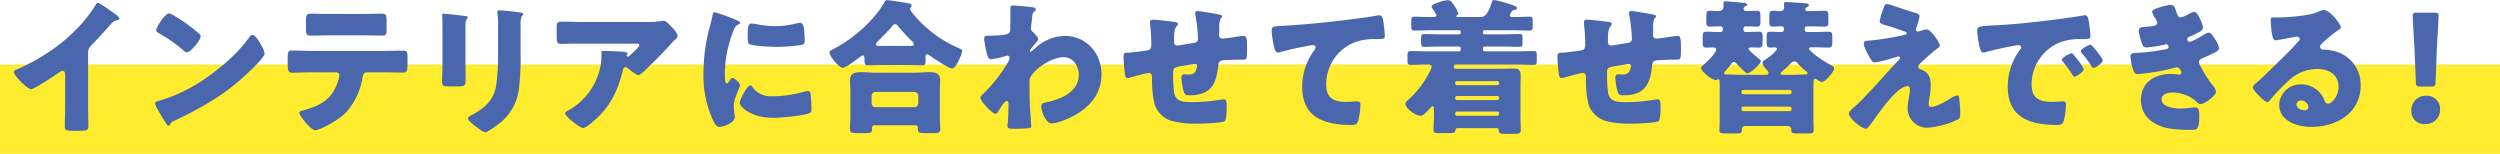
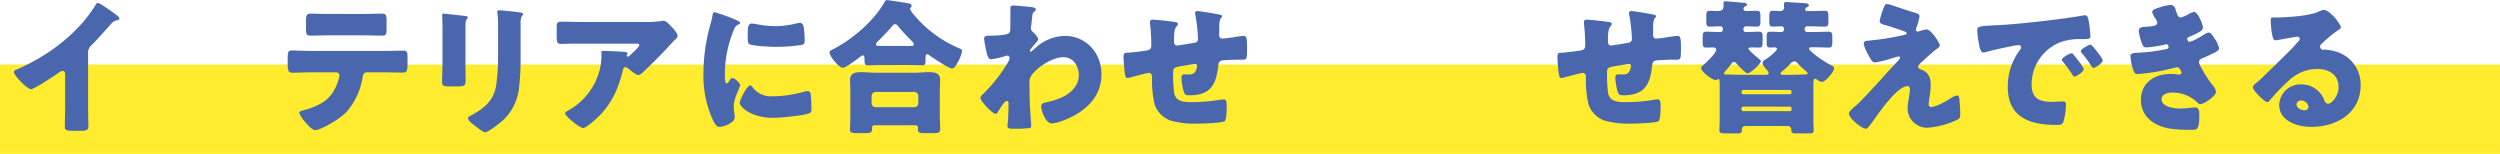
<svg xmlns="http://www.w3.org/2000/svg" width="632.443" height="38.929" viewBox="0 0 632.443 38.929">
  <defs>
    <clipPath id="a">
      <rect width="632.443" height="38.929" fill="none" />
    </clipPath>
  </defs>
  <g transform="translate(0 0)">
    <rect width="632.44" height="22.583" transform="translate(0 16.346)" fill="#ffec2e" />
    <g transform="translate(0 0)">
      <g clip-path="url(#a)">
        <path d="M19.724,26.329c0,1,.037,1.988.037,2.983,0,.663.037,1.362.037,2.058,0,1.145-.626,1.178-2.467,1.178h-1.51c-1.727,0-1.985-.217-1.985-1.068,0-1.653.074-3.31.074-4.967V18.306c0-.549-.184-.921-.663-.921a2.485,2.485,0,0,0-1.068.556c-.994.7-6.072,4.084-6.919,4.084s-4.3-3.388-4.3-4.345c0-.4.438-.549.77-.659a52.584,52.584,0,0,0,7.18-3.826,44.146,44.146,0,0,0,9.382-7.954,37.525,37.525,0,0,0,3.384-4.6c.074-.18.221-.442.482-.442C22.707.2,25.8,2.446,26.9,3.253c.442.331.733.7.733.921,0,.261-.254.331-.475.409a2.32,2.32,0,0,0-1.326.626c-.884.88-2.5,2.905-5.266,5.7a2.423,2.423,0,0,0-.843,1.874Z" transform="translate(2.564 0.535)" fill="#4a67ae" />
-         <path d="M37.518,8.944a3.569,3.569,0,0,0,.221.4,6.041,6.041,0,0,1,.626,1.731c0,.884-2.983,3.719-3.756,4.456-5.925,5.777-11.85,9.092-19.21,12.623a1.6,1.6,0,0,0-.994.957.321.321,0,0,1-.295.221c-.295,0-.516-.331-.663-.589-.622-.921-1.215-1.878-1.731-2.835A9.339,9.339,0,0,1,10.652,23.7c0-.331.405-.516.7-.589a38.929,38.929,0,0,0,9.419-4.05c4.526-2.684,10.2-7.284,13.286-11.518.074-.11.147-.184.221-.295.331-.479.626-.884,1.031-.884.736,0,1.878,1.988,2.209,2.578M15.362,1.436a41.722,41.722,0,0,1,6.477,4.64.781.781,0,0,1,.331.659c0,1.068-2.614,4.05-3.458,4.05a1.614,1.614,0,0,1-.921-.552,37.678,37.678,0,0,0-6.186-4.3c-.295-.188-.659-.409-.659-.773,0-.736,2.206-4.235,3.274-4.235a3.733,3.733,0,0,1,1.142.516" transform="translate(28.571 2.467)" fill="#4a67ae" />
        <path d="M43.83,10.362c1.694,0,3.461-.07,5.151-.07,1.035,0,1.108.328,1.108,2.022v1.4c0,1.767-.261,2.132-1.182,2.132-1.69,0-3.384-.07-5.078-.07H39.894c-.847,0-1.068.549-1.178,1.285a17.432,17.432,0,0,1-4.12,8.8c-2.209,2.209-6.735,4.562-7.876,4.562-1.068,0-4.01-3.642-4.01-4.378,0-.442.626-.552,1.175-.7,4.452-1.248,7.25-2.872,8.686-7.541a6.934,6.934,0,0,0,.295-1.182.811.811,0,0,0-.847-.843H25.725c-1.51,0-3.863.107-4.82.107-.921,0-1.141-.549-1.141-2.279V12.24c0-1.878.258-1.985,1.141-1.985,1.031,0,3.2.107,4.82.107Zm-5.3-9.346c1.731,0,3.425-.077,5.115-.077,1.031,0,1.141.372,1.141,2.062V4.695c0,1.4-.037,1.8-1.211,1.8-1.661,0-3.277-.074-4.9-.074h-8.13c-1.657,0-3.314.074-4.971.074-1.1,0-1.178-.331-1.178-2.206V3c0-1.583.11-2.062,1.142-2.062,1.547,0,3.056.077,4.526.077Z" transform="translate(53.01 2.518)" fill="#4a67ae" />
        <path d="M36.294,14.327c0,1.326.037,2.611.037,3.9,0,1.436-.074,1.731-1.985,1.731H32.063c-1.4,0-1.694-.258-1.694-1.1,0-1.211.11-2.835.11-4.415V6.672c0-1.215,0-2.467-.037-3.682,0-.331-.037-.773-.037-1.064s.074-.368.331-.368c.479,0,3.568.368,4.308.442.217.033.4.033.585.074.81.074,1.252.144,1.252.405,0,.512-.589.147-.589,2.058Zm13.948-2.872a67.377,67.377,0,0,1-.368,8.613A13.092,13.092,0,0,1,45.5,28.791c-.663.549-3.461,2.758-4.2,2.758-.552,0-1.874-1.068-2.39-1.469-.516-.368-1.988-1.436-1.988-2.1,0-.335.736-.663,1.031-.81,3.163-1.731,5.52-3.715,6.109-7.471a51.946,51.946,0,0,0,.479-7.545V4.613a23.09,23.09,0,0,0-.11-2.762,5.493,5.493,0,0,1-.074-.773c0-.258.11-.368.368-.368,1.031,0,4.3.368,5.446.549.258.041.7.077.7.409,0,.184-.147.331-.331.512a4.71,4.71,0,0,0-.295,2.062Z" transform="translate(81.458 1.903)" fill="#4a67ae" />
        <path d="M48.661,25.829c-.626.589-2.946,2.721-3.719,2.721-.806,0-4.562-2.942-4.562-3.749,0-.225.295-.409,1.068-.851a16.349,16.349,0,0,0,7.987-11.629,20.709,20.709,0,0,0,.147-2.684c0-.074-.037-.114-.037-.184,0-.295.037-.409.368-.409,1.064,0,4.673.147,5.52.261.626.07.736.217.736.4,0,.11-.11.225-.147.335a.267.267,0,0,0-.074.147.3.3,0,0,0,.331.291.344.344,0,0,0,.258-.107c.295-.261,2.611-2.283,2.611-2.762,0-.221-.184-.405-.589-.405H44.979c-1.362,0-2.684,0-4.01.037-.516,0-1.031.037-1.547.037-1.138,0-1.178-.405-1.178-2.467V2.936c0-.81.147-1.285,1.068-1.285,1.878,0,3.752.074,5.667.074H61.173A20.742,20.742,0,0,0,64.557,1.5a3.671,3.671,0,0,1,.626-.074c.663,0,1.1.479,1.583.957.626.626,2.062,2.025,2.062,2.905,0,.405-.405.736-.773,1.031a7.071,7.071,0,0,0-.516.552c-2.1,2.316-4.268,4.526-6.514,6.661l-.331.331c-.663.663-1.362,1.289-1.8,1.289-.585,0-2.206-1.366-2.832-1.878a.622.622,0,0,0-.368-.11c-.442,0-.552.221-.663.663-1.141,4.636-2.835,8.613-6.367,12" transform="translate(102.58 3.835)" fill="#4a67ae" />
        <path d="M50.1,3.856c.18-.7.365-1.4.479-1.988.107-.7.147-1.027.622-1.027a46.621,46.621,0,0,1,5.446,1.988c.736.331.957.549.957.733,0,.147-.11.225-.258.295a2.224,2.224,0,0,0-1.359,1.51,29.63,29.63,0,0,0-2.246,10.45c0,2.025,0,3.019.479,3.019.258,0,.442-.295.626-.589.221-.368.442-.773.847-.773.438,0,1.911,1.252,1.911,1.8,0,.516-1.617,3.351-1.617,5.336,0,.258.074,1.178.144,1.727a9.713,9.713,0,0,1,.114,1.072c0,1.362-2.725,2.43-3.866,2.43-.7,0-1.031-.479-1.694-1.808A26.545,26.545,0,0,1,48.33,16.221,45.222,45.222,0,0,1,50.1,3.856m10.524,15.79a5.752,5.752,0,0,0,5.151,2.463,29.839,29.839,0,0,0,8.06-1.175,3.522,3.522,0,0,1,.884-.147c.479,0,.7.479.736.806a37.285,37.285,0,0,1,.184,3.826c0,.482-.041.74-.516.961-1.289.626-7.434,1.178-9.091,1.178-5.925,0-8.539-2.946-8.539-3.793,0-.7,1.841-4.415,2.688-4.415.184,0,.331.184.442.295M60.548,3.708a7.955,7.955,0,0,1,1.141.147,26.81,26.81,0,0,0,4.857.516,22.387,22.387,0,0,0,5.446-.736,3.238,3.238,0,0,1,.736-.11c.7,0,.921.773.994,1.326a27.753,27.753,0,0,1,.221,3.019c0,.88-.11,1.138-1.068,1.285a43.107,43.107,0,0,1-6.183.446c-1.1,0-6.183-.184-6.882-.773-.295-.261-.295-1.362-.295-1.767,0-2.725.147-3.351,1.031-3.351" transform="translate(129.634 2.252)" fill="#4a67ae" />
        <path d="M70.167,16.426c-1.178,0-2.5.07-3.531.07-.626,0-.81-.217-.81-1.543v-.295c0-.258-.074-.663-.442-.663-.221,0-.442.221-.626.331-.7.552-3.679,2.795-4.415,2.795-.957,0-3.351-2.868-3.351-3.863,0-.442.479-.626.994-.884C62.843,9.871,68.216,5.272,70.9.489c.184-.331.295-.479.663-.479.442,0,4.967.7,5.593.847.295.074.589.221.589.589a.511.511,0,0,1-.184.368.84.84,0,0,0-.221.442,6.109,6.109,0,0,0,1.031,1.506,30.348,30.348,0,0,0,11.334,8.392c.736.331.81.405.81.736a8.518,8.518,0,0,1-1.178,2.979c-.331.626-.806,1.44-1.359,1.44-.847,0-4.971-2.8-5.855-3.425a.847.847,0,0,0-.368-.184c-.438,0-.479.368-.479.921v.736c0,.847-.18,1.138-.806,1.138-.994,0-2.025-.07-3.535-.07ZM68.4,31.659a.591.591,0,0,0-.659.556v.291c0,1.142-.295,1.142-2.578,1.142H63.985c-1.326,0-1.837-.074-1.837-1.031,0-.516.107-1.988.107-3.277V23.23c0-.991-.074-2.025-.074-3.016,0-1.841,1.436-1.988,2.909-1.988,1.178,0,2.357.147,3.572.147h9.824c1.178,0,2.39-.147,3.568-.147,1.436,0,2.909.147,2.909,1.952,0,.884-.074,1.915-.074,3.053v6.109c0,1.362.11,2.835.11,3.24,0,.994-.516,1.068-1.8,1.068H81.022c-1.211,0-1.69-.074-1.69-1.031,0-.147.037-.258.037-.368a.591.591,0,0,0-.626-.589ZM78.412,27.1a1.007,1.007,0,0,0,1.031-1.031v-1.8a1.007,1.007,0,0,0-1.031-1.031H68.661a1.03,1.03,0,0,0-1.035,1.031v1.8A1.008,1.008,0,0,0,68.661,27.1ZM77.418,11.6c.479,0,.884-.037.884-.4a1.167,1.167,0,0,0-.516-.851,47.7,47.7,0,0,1-3.425-3.715c-.18-.221-.438-.552-.773-.552a.874.874,0,0,0-.7.442c-1.031,1.252-2.43,2.651-3.572,3.789a1.333,1.333,0,0,0-.552.847c0,.405.11.442,1.4.442Z" transform="translate(152.868 0.026)" fill="#4a67ae" />
        <path d="M80.754.859c.368.077.589.184.589.479a.482.482,0,0,1-.221.442c-.589.479-.589.589-.736,2.062-.037.368-.11,1.068-.221,1.841,0,.147-.037.295-.037.442,0,.512.221.7.589,1.027.331.331,1.252,1.252,1.252,1.767,0,.295-.552.884-1.1,1.51-.7.806-.994,1.248-.994,1.432a.208.208,0,0,0,.184.225,6.25,6.25,0,0,0,1.031-.81,3.375,3.375,0,0,1,.258-.221A11.229,11.229,0,0,1,88.7,8.072c5.446,0,9.276,4.378,9.276,9.681,0,4.967-2.946,8.351-7.177,10.6-1.326.7-3.977,1.841-5.413,1.841-1.58,0-2.648-3.314-2.648-4.235,0-.843.626-.954,1.289-1.1A17.6,17.6,0,0,0,88.778,23.2c1.948-1.175,3.461-2.832,3.461-5.225,0-2.279-1.4-4.526-3.9-4.526-3.019,0-7.214,2.983-8.318,5a2.419,2.419,0,0,0-.258,1.215V20c0,1.952.037,3.9.11,5.814.041.663.331,4.971.331,5.118,0,.295-.11.4-.663.479-1.1.107-2.132.147-3.274.147-1.547,0-2.062,0-2.062-.736a2.978,2.978,0,0,1,.037-.589c.147-1.1.221-3.826.221-5.008,0-.295-.037-.7-.479-.7-.516,0-1.837,2.173-2.132,2.648-.147.258-.331.593-.666.593-.843,0-3.826-3.2-3.826-4.014,0-.409.405-.773.773-1.1l.221-.221a38.108,38.108,0,0,0,6.072-7.876,2.023,2.023,0,0,0,.295-.773c0-.368-.11-.733-.516-.733a2.067,2.067,0,0,0-.626.147,20.488,20.488,0,0,1-3.531.773c-.626,0-.847-.666-.994-1.182a33.516,33.516,0,0,1-.773-3.936c0-.773.552-.847,1.1-.847H69.9c.921,0,4.01-.074,4.636-.622A1.444,1.444,0,0,0,74.9,6.194c.037-1.432.037-2.868.037-4.3V1.006c0-.479.258-.626.7-.626.663,0,4.452.331,5.115.479" transform="translate(180.672 1.018)" fill="#4a67ae" />
        <path d="M90.364,3.559c.221.037.589.184.589.442,0,.221-.258.516-.405.7-.479.552-.589,1.727-.589,3.6,0,.368,0,1.178.773,1.178.368,0,3.568-.552,4.268-.663.663-.11,1.031-.368,1.031-1.064a44.029,44.029,0,0,0-.626-5.781,4.173,4.173,0,0,1-.11-.659A.533.533,0,0,1,95.884.76c.442,0,4.231.589,5.671.921.365.074.585.221.585.442,0,.147-.184.295-.405.516a5.412,5.412,0,0,0-.328,2.427V6.21c0,.147-.041.331-.041.512,0,.556.221.994.847.994.405,0,1.841-.184,2.541-.295.589-.107,2.279-.368,2.762-.368.7,0,.917.225.917,2.983,0,3.016-.037,3.016-1.285,3.016h-.81c-.7,0-3.793.11-4.308.225-.622.147-.81.585-.88,1.285-.516,4.824-1.952,7.508-7.287,7.508-.589,0-1.031-.033-1.326-.589a14.024,14.024,0,0,1-.7-3.936c0-.405.184-.773.663-.773.368,0,.736.037,1.1.037.921,0,1.587-.184,1.952-1.142a4.977,4.977,0,0,0,.258-.991.52.52,0,0,0-.552-.519c-.217,0-.917.11-2.942.442-2.541.405-2.578.589-2.578,1.878v.442a33.192,33.192,0,0,0,.295,4.746c.552,2.062,2.393,2.136,4.71,2.136a43.241,43.241,0,0,0,6.551-.552c.261-.037,1.031-.147,1.289-.147.552,0,.7.479.7,1.841,0,1.58-.11,3.274-.479,3.642-.549.519-6.109.663-7.14.663a22.831,22.831,0,0,1-6.551-.77,6.609,6.609,0,0,1-4.047-4.05,26.048,26.048,0,0,1-.663-6.845c0-.552-.11-1.178-.847-1.178-.442,0-4.047.994-4.857,1.211a1.967,1.967,0,0,1-.479.077c-.516,0-.663-.225-.884-2.909-.074-.88-.147-1.837-.147-2.541,0-.921.405-.954,1.215-.954.7,0,3.642-.409,4.452-.516.957-.147,1.362-.405,1.362-1.4a47.714,47.714,0,0,0-.295-5.151c0-.184-.037-.442-.037-.626,0-.479.295-.663.736-.663.736,0,5.041.479,5.741.626" transform="translate(207.041 2.037)" fill="#4a67ae" />
-         <path d="M87.953,8.925a24.881,24.881,0,0,1-.589-3.936c0-1.142.516-1.142,2.467-1.252,5.409-.295,10.782-.81,16.195-1.473,2.648-.331,5.593-.7,8.241-1.178a1.019,1.019,0,0,1,.331-.037c.663,0,.847.626.957,1.215A30.747,30.747,0,0,1,116,6.351c0,.7-.442.7-1.952.733a15.3,15.3,0,0,0-5.3.663A11.405,11.405,0,0,0,101.165,18.5c0,3.494,1.8,4.452,5.045,4.452.954,0,2.132-.11,2.684-.11.663,0,.921.11.921.81a16.179,16.179,0,0,1-.626,4.3c-.331.773-.773.847-1.547.847-6.845,0-12.549-1.767-12.549-9.714a15.412,15.412,0,0,1,3.019-9.128,1.629,1.629,0,0,0,.365-.81c0-.331-.254-.552-.659-.552a17.132,17.132,0,0,0-1.988.331c-1.952.368-4.452.921-6.367,1.469a2.592,2.592,0,0,1-.552.077c-.626,0-.847-1.031-.957-1.547" transform="translate(234.333 2.813)" fill="#4a67ae" />
-         <path d="M122.978,3.866c0,.442.442.442.773.442h.405c1.289,0,2.574-.077,3.863-.077.663,0,.736.295.736,1.035V6.588c0,.81-.074,1.142-.773,1.142-1.432,0-2.869-.074-4.341-.074h-7.066a.409.409,0,0,0-.405.405v.221a.409.409,0,0,0,.405.405h5.078c1.252,0,2.541-.074,3.83-.074.626,0,.7.295.7.991v1.366c0,.622-.11.884-.7.884-1.289,0-2.541-.077-3.83-.077h-5a.49.49,0,0,0-.479.479v.258a.485.485,0,0,0,.479.479h8.06c1.436,0,2.868-.074,4.341-.074.663,0,.736.295.736,1.031v1.4c0,.773-.074,1.068-.736,1.068-1.473,0-2.905-.077-4.341-.077H109.435c-.405,0-.663.151-.663.593,0,.405.405.479.7.479h10.638c1.285,0,2.574-.074,3.863-.074,1.178,0,1.731.4,1.731,1.617s-.041,2.43-.041,3.645v6.845c0,1.252.074,2.688.074,3.494,0,.847-.438.921-2.022.921h-1.694c-1.4,0-1.837-.074-1.837-.884V32.9a.485.485,0,0,0-.552-.479H109.84c-.405,0-.589.107-.626.549-.037.589-.516.7-1.62.7h-2.132c-1.4,0-1.8-.074-1.8-.884,0-.957.11-2.32.11-3.494V27.823c0-.368,0-.957-.331-.957a.681.681,0,0,0-.442.295c-.516.552-1.841,2.136-2.578,2.136-1.175,0-3.863-1.8-3.863-3.056,0-.368.258-.585.516-.81a25.136,25.136,0,0,0,4.231-4.857c.405-.626,1.878-3.053,1.878-3.679,0-.442-.405-.556-.773-.556h-.626c-1.326,0-2.611.077-3.936.077-.663,0-.773-.295-.773-1.068V14.133c0-.88.074-1.215.773-1.215,1.432,0,2.905.074,4.341.074H110.1a.454.454,0,0,0,.442-.479v-.258a.459.459,0,0,0-.442-.479h-5.041c-1.252,0-2.541.077-3.83.077-.585,0-.7-.295-.7-1.035V9.751c0-.806.074-1.138.7-1.138,1.289,0,2.578.074,3.83.074h5.078a.409.409,0,0,0,.405-.405V8.06a.409.409,0,0,0-.405-.405h-6.993c-1.436,0-2.872.074-4.341.074-.7,0-.773-.331-.773-1.142V5.446c0-.884.074-1.215.773-1.215,1.362,0,2.684.077,4.047.077h.552c.405,0,.994,0,.994-.479a6.418,6.418,0,0,0-.994-1.62,1.094,1.094,0,0,1-.221-.479c0-.589.847-.81,1.988-1.211A9.5,9.5,0,0,1,107.3.037c.806,0,1.322.957,1.727,1.547a6.26,6.26,0,0,1,.884,1.8c0,.295-.184.4-.405.549a.3.3,0,0,0-.074.184c0,.188.221.188.405.188h5.446c1.142,0,1.915-.11,3.093-3.609.11-.328.184-.7.626-.7a26.61,26.61,0,0,1,2.942.736c.11.037.258.074.479.147.847.258,2.393.7,2.393,1.178,0,.368-.626.475-.884.516s-.295.107-.479.368c-.295.479-.479.659-.479.921m-3.163,17.7a.458.458,0,0,0,.442-.475v-.077a.438.438,0,0,0-.442-.479h-10.2a.464.464,0,0,0-.479.479v.077c0,.291.184.438.479.475Zm-10.2,2.725a.454.454,0,0,0-.479.442v.107a.487.487,0,0,0,.479.479h10.2a.459.459,0,0,0,.442-.479v-.107a.425.425,0,0,0-.442-.442Zm0,3.936a.487.487,0,0,0-.479.479v.11a.49.49,0,0,0,.479.479h10.2a.461.461,0,0,0,.442-.479v-.11a.459.459,0,0,0-.442-.479Z" transform="translate(258.983 -0.001)" fill="#4a67ae" />
        <path d="M120.174,3.559c.221.037.589.184.589.442,0,.221-.258.516-.405.7-.479.552-.589,1.727-.589,3.6,0,.368,0,1.178.773,1.178.368,0,3.568-.552,4.268-.663.663-.11,1.031-.368,1.031-1.064a44.027,44.027,0,0,0-.626-5.781,4.173,4.173,0,0,1-.11-.659.533.533,0,0,1,.589-.556c.442,0,4.231.589,5.671.921.365.074.585.221.585.442,0,.147-.184.295-.405.516a5.411,5.411,0,0,0-.328,2.427V6.21c0,.147-.04.331-.04.512,0,.556.221.994.847.994.405,0,1.841-.184,2.541-.295.589-.107,2.283-.368,2.762-.368.7,0,.917.225.917,2.983,0,3.016-.037,3.016-1.285,3.016h-.81c-.7,0-3.793.11-4.308.225-.622.147-.81.585-.884,1.285-.512,4.824-1.948,7.508-7.284,7.508-.589,0-1.031-.033-1.326-.589a14.024,14.024,0,0,1-.7-3.936c0-.405.184-.773.663-.773.368,0,.736.037,1.1.037.921,0,1.587-.184,1.952-1.142a4.977,4.977,0,0,0,.258-.991.519.519,0,0,0-.549-.519c-.221,0-.921.11-2.946.442-2.541.405-2.578.589-2.578,1.878v.442a33.191,33.191,0,0,0,.295,4.746c.552,2.062,2.393,2.136,4.71,2.136a43.24,43.24,0,0,0,6.551-.552c.261-.037,1.035-.147,1.289-.147.552,0,.7.479.7,1.841,0,1.58-.11,3.274-.479,3.642-.549.519-6.109.663-7.14.663a22.832,22.832,0,0,1-6.551-.77,6.609,6.609,0,0,1-4.047-4.05,26.048,26.048,0,0,1-.663-6.845c0-.552-.11-1.178-.847-1.178-.442,0-4.047.994-4.857,1.211a1.967,1.967,0,0,1-.479.077c-.516,0-.663-.225-.884-2.909-.074-.88-.147-1.837-.147-2.541,0-.921.405-.954,1.215-.954.7,0,3.642-.409,4.452-.516.957-.147,1.362-.405,1.362-1.4a47.716,47.716,0,0,0-.295-5.151c0-.184-.037-.442-.037-.626,0-.479.295-.663.736-.663.736,0,5.041.479,5.741.626" transform="translate(286.999 2.037)" fill="#4a67ae" />
        <path d="M143.221,2.152c0,.335.254.405.552.405h.954c1.141,0,2.32-.07,3.461-.07.806,0,.88.438.88,1.322V5.278c0,.814-.074,1.215-.88,1.215-1.141,0-2.32-.07-3.461-.07h-1.068c-.438,0-.585.4-.585.773a.622.622,0,0,0,.585.663h2.025c1.141,0,2.32-.077,3.458-.077.847,0,.921.442.921,1.326v1.326c0,.921-.074,1.362-.921,1.362-1.138,0-2.316-.077-3.458-.077h-.773c-.442,0-.736.041-.736.372,0,.368,1.878,1.837,2.246,2.1a30.107,30.107,0,0,0,3.461,2.136c.365.221.626.331.626.81,0,.773-2.209,3.347-3.056,3.347a2.46,2.46,0,0,1-1.252-.589,1.339,1.339,0,0,0-.516-.217c-.405,0-.405.7-.405,2.795v7.545c0,1.027.074,2.025.074,2.721s-.442.773-1.178.773h-3.163c-.921,0-1.326-.11-1.326-.773v-.254a.871.871,0,0,0-.921-.847H128.057a.865.865,0,0,0-.884.847v.254c0,.7-.368.773-1.326.773h-2.574c-1.326,0-1.767-.07-1.767-.773,0-.733.074-1.8.074-2.721V22.467c0-2.537-.037-2.684-.331-2.684-.221,0-.295.217-.663.217-1.068,0-3.719-2.206-3.719-3.016a.79.79,0,0,1,.368-.589c.773-.7,3.461-3.093,3.461-4.12,0-.442-.479-.516-.81-.516-.552,0-1.141.037-1.694.037-.847,0-.921-.442-.921-1.289V9.182c0-1.027.074-1.4.921-1.4,1.1,0,2.246.077,3.351.077.405,0,.843-.037.843-.773a.625.625,0,0,0-.7-.663c-.88,0-1.727.07-2.611.07-.81,0-.884-.442-.884-1.285V3.879c0-1.027.074-1.392.921-1.392.663,0,1.289.07,1.878.07.884,0,1.543-.184,1.543-1.138V.646c0-.331.041-.556.405-.556.773,0,3.682.295,4.566.372.442.037.994.07.994.479,0,.217-.221.328-.552.479a.566.566,0,0,0-.331.549.581.581,0,0,0,.585.589c.921,0,1.841-.07,2.725-.07s.957.438.957,1.359V5.131c0,.851-.074,1.362-.843,1.362-.921,0-1.841-.07-2.762-.07-.552,0-.7.295-.7.773,0,.438.221.663.622.663,1.108,0,2.213-.077,3.277-.077.884,0,.957.405.957,1.326v.663c0,1.694,0,2.025-.994,2.025-.552,0-1.142-.037-1.62-.037-.549,0-.954.037-.954.331,0,.4,2.353,2.32,2.758,2.651.295.254.368.331.368.512,0,.589-2.541,3.053-3.421,3.053-.442,0-2.43-2.1-2.8-2.537a.957.957,0,0,0-.589-.331c-.331,0-.552.295-.7.516-.512.7-.921,1.142-1.473,1.8-.107.11-.331.331-.331.516,0,.328.258.328.405.328h.147c1.178,0,2.357.077,3.535.077h6.551c.331,0,.626-.077.626-.479,0-.295-.295-.589-.479-.773-.368-.442-1.031-1.142-1.031-1.731,0-.442.331-.663.663-.847,1.252-.733,2.983-2.316,2.983-2.721,0-.295-.331-.368-.593-.368-.365,0-.733.037-1.1.037-.847,0-.921-.368-.921-1.252V9.182c0-.994.074-1.4.921-1.4.921,0,1.874.077,2.832.077.405,0,.626-.331.626-.74a.621.621,0,0,0-.7-.7c-.7,0-1.4.07-2.132.07-.81,0-.884-.475-.884-1.285V4.619c0-1.767,0-2.132.957-2.132.626,0,1.248.07,1.874.07a.879.879,0,0,0,.921-.884c0-.107-.037-.405-.037-.81,0-.442.147-.585.442-.585.479,0,4.934.291,5.262.331.258.07.589.147.589.479,0,.217-.144.331-.365.438-.3.147-.552.258-.552.626m-3.9,21.457a.457.457,0,0,0,.442-.479v-.147a.457.457,0,0,0-.442-.479H127.542a.457.457,0,0,0-.442.479v.147a.481.481,0,0,0,.442.479Zm-11.776,3.126a.436.436,0,0,0-.442.479V27.4a.457.457,0,0,0,.442.479h11.776a.457.457,0,0,0,.442-.479v-.184a.436.436,0,0,0-.442-.479Zm12.549-8.057c.994,0,2.762-.077,2.983-.077.622,0,.733-.07.733-.295s-.184-.365-.365-.512a21.7,21.7,0,0,1-2.1-1.952,1.093,1.093,0,0,0-.921-.552,1.35,1.35,0,0,0-.921.552,17.82,17.82,0,0,1-2.1,1.952c-.151.147-.405.331-.405.552,0,.291.328.331.586.331Z" transform="translate(313.468 0.24)" fill="#4a67ae" />
        <path d="M146.678,6.684c1.068,0,3.31,3.347,3.31,4.01,0,.442-.368.663-.7.884-.954.7-2.942,2.5-3.863,3.347-.552.516-.884.887-.884,1.142,0,.442.258.589.847.81,1.767.663,2.32,2.022,2.32,3.83a18.916,18.916,0,0,1-.258,2.868,19.616,19.616,0,0,0-.258,1.988c0,.442.147.733.626.733,1.215,0,3.347-1.211,4.378-1.837a3.386,3.386,0,0,0,.295-.184,5.044,5.044,0,0,1,1.952-.884c.365,0,.442.368.479.663.11.7.258,2.979.258,3.682,0,1.285-.147,1.506-.736,1.8a21.521,21.521,0,0,1-7.471,2.025,4.954,4.954,0,0,1-5.118-4.71c0-1.661.593-3.756.593-5.078,0-.372-.147-.74-.593-.74-2.905,0-8.2,8.208-9.2,9.46-.626.81-.994,1.326-1.326,1.326-.991,0-4.3-2.578-4.3-3.83,0-.4.442-.957,1.874-2.132.921-.773,4.529-4.64,6.186-6.481,1.432-1.617,2.905-3.2,4.378-4.783.184-.18.479-.475.479-.736a.34.34,0,0,0-.368-.331c-.147,0-2.209.626-2.578.74a25.2,25.2,0,0,1-3.384.773c-.368,0-.663-.147-1.031-.74-.589-.954-1.8-3.089-1.8-4.01,0-.552.368-.7.921-.736a67.177,67.177,0,0,0,9.312-1.473c.331-.074.589-.144.589-.4s-.184-.368-.519-.479c-1.4-.479-2.721-.994-4.154-1.4-1.473-.409-2.139-.556-2.139-1.215a15.031,15.031,0,0,1,.773-2.688c.552-1.51.626-1.617,1.068-1.617a3.871,3.871,0,0,1,1.252.295c1.657.549,3.351,1.138,5.041,1.653,1.362.405,1.952.552,1.952,1.142a14.386,14.386,0,0,1-.81,2.909,1.313,1.313,0,0,0-.11.479.484.484,0,0,0,.479.475.881.881,0,0,0,.331-.07,9.4,9.4,0,0,1,1.915-.479" transform="translate(340.717 0.753)" fill="#4a67ae" />
        <path d="M135.837,4.989c0-1.142.4-1.182,4.452-1.4.736-.037,1.583-.074,2.611-.147,4.64-.295,15.311-1.51,19.8-2.357a1.393,1.393,0,0,1,.372-.037c.659,0,.77.516.921,1.215a26.14,26.14,0,0,1,.475,4.087c0,.7-.4.7-1.988.733a15.09,15.09,0,0,0-5.262.663A11.439,11.439,0,0,0,149.6,18.5c0,3.494,1.841,4.452,5.081,4.452.921,0,2.132-.11,2.648-.11.7,0,.957.11.957.81a16.654,16.654,0,0,1-.626,4.3c-.295.736-.806.847-1.58.847-6.812,0-12.516-1.767-12.516-9.714A15.429,15.429,0,0,1,146.729,9.7a1.037,1.037,0,0,0,.221-.552c0-.331-.258-.552-.663-.552a13.176,13.176,0,0,0-1.988.331c-1.948.368-4.489.921-6.4,1.469a2.268,2.268,0,0,1-.516.077c-.773,0-1.027-1.657-1.215-2.8a20.469,20.469,0,0,1-.328-2.684M160.273,11.1c.479.549,2.5,3.053,2.5,3.6,0,.736-1.985,1.878-2.353,1.878-.184,0-.258-.11-.736-.847-.7-1.064-1.436-2.025-2.246-3.053a.636.636,0,0,1-.184-.409c0-.512,2.062-1.617,2.467-1.617.184,0,.405.258.552.442m7.324,1.359c0,.736-1.952,1.918-2.357,1.918-.258,0-.442-.331-.552-.519a28.182,28.182,0,0,0-2.357-3.2,1.179,1.179,0,0,1-.291-.556c0-.479,2.025-1.617,2.463-1.617.405,0,3.093,3.494,3.093,3.973" transform="translate(364.351 2.813)" fill="#4a67ae" />
        <path d="M157.962,2.071c.4,1.252.659,1.436,1.141,1.436a8.583,8.583,0,0,0,2.055-.884,3.212,3.212,0,0,1,1.366-.516c.81,0,2.169,3.056,2.169,3.94,0,.585-.479.88-.921,1.142a18,18,0,0,1-2.279,1.1c-.295.114-.77.3-.77.626,0,.221.144.736.545.736.74,0,3.056-1.4,3.756-1.837a2.632,2.632,0,0,1,1.141-.479c.549,0,.994.733,1.359,1.322a6.818,6.818,0,0,1,1.252,2.614c0,.589-.7.957-1.988,1.547-.773.368-1.58.733-2.353,1.064-.442.188-.736.442-.736.921a2.741,2.741,0,0,0,.442,1.145,29.625,29.625,0,0,0,2.835,4.485,3.531,3.531,0,0,1,1.031,1.878c0,.994-2.983,3.13-3.94,3.13-.331,0-.552-.184-1.027-.663A9.119,9.119,0,0,0,157,22.5c-1.068,0-2.762.331-2.762,1.694,0,2.025,3.351,2.353,4.824,2.353a23.648,23.648,0,0,0,2.43-.18c.4-.037,1.031-.114,1.211-.114.884,0,1.068.593,1.068,2.136,0,3.5-.626,3.531-1.731,3.531a35.311,35.311,0,0,1-5.888-.328c-3.826-.7-7.136-2.983-7.136-7.214,0-4.452,3.494-6.588,7.578-6.588a12.56,12.56,0,0,1,1.992.18h.144a.55.55,0,0,0,.549-.512,2.56,2.56,0,0,0-.4-.847.9.9,0,0,0-.777-.512,2.04,2.04,0,0,0-.368.07,50.581,50.581,0,0,1-9.57,1.657c-.663,0-.88-.405-1.1-1.068a12.551,12.551,0,0,1-.7-3.458c0-.519.151-.773,1.653-.851a46,46,0,0,0,7.508-.954.55.55,0,0,0,.479-.552c0-.295-.258-.663-.552-.663a4.1,4.1,0,0,0-.479.11,29.381,29.381,0,0,1-4.632.7c-.63,0-.81-.368-1.035-.921a13.583,13.583,0,0,1-.847-3.274c0-.556.331-.957,1.326-.994.556-.041,1.547-.11,2.283-.225.663-.11,1.064-.328,1.064-.88a2.925,2.925,0,0,0-.512-1.1,4.591,4.591,0,0,1-.773-1.583c0-.585,1.138-.917,1.62-1.064a12.6,12.6,0,0,1,3.016-.7c.957,0,1.1.556,1.477,1.731" transform="translate(392.595 0.911)" fill="#4a67ae" />
        <path d="M177.042,5.1c0,.221-.225.405-.405.516a31.166,31.166,0,0,0-4.529,3.715.963.963,0,0,0-.331.663.819.819,0,0,0,.847.773c.11,0,.258-.037.405-.037a12.132,12.132,0,0,1,2.574.442,8.675,8.675,0,0,1,6.44,8.576c0,7.026-6.072,10.528-12.472,10.528-3.461,0-8.134-1.4-8.134-5.634a5.384,5.384,0,0,1,5.52-5.115,6.158,6.158,0,0,1,5.962,4.194,1.028,1.028,0,0,0,.884.7c.884,0,2.648-1.837,2.648-4.268,0-3.13-2.537-4.529-5.372-4.529a10.514,10.514,0,0,0-7.1,2.835,48.845,48.845,0,0,0-4.525,4.636c-.516.663-.81.921-.957.921-.847,0-3.715-3.016-3.715-3.715,0-.446.368-.773,1.142-1.366.917-.733,7.026-6.8,8.315-8.057.7-.7,1.252-1.362,1.878-2.062.258-.258.516-.475.516-.843,0-.442-.589-.519-.736-.519-.11,0-4.12.74-5.078.887a1.986,1.986,0,0,1-.442.033c-.847,0-1.068-4.157-1.068-4.857V3.146c0-.552.11-.552,1.178-.552h.847c2.39-.037,7.655-.438,9.751-1.322A5.644,5.644,0,0,1,172.66.679c1.583,0,4.382,3.609,4.382,4.419M166.993,23.608a1.06,1.06,0,0,0-1.178,1c0,.991,1.252,1.469,2.1,1.469a.868.868,0,0,0,.921-.81,1.834,1.834,0,0,0-1.841-1.657" transform="translate(415.147 1.82)" fill="#4a67ae" />
-         <path d="M172.92,25.269a3.618,3.618,0,0,1-3.83,3.789,3.2,3.2,0,0,1-3.424-3.237,3.671,3.671,0,0,1,3.793-3.94,3.331,3.331,0,0,1,3.461,3.388m-4.971-5.7c-.957,0-1.1-.147-1.141-1.1l-.368-8.723C166.292,7.458,166,2.376,166,1.643c0-.626.217-.773,1.027-.773h4.492c.806,0,1.031.147,1.031.773,0,.733-.3,5.774-.446,8.535l-.328,8.281c-.037.957-.184,1.1-1.141,1.1Z" transform="translate(444.36 2.332)" fill="#4a67ae" />
      </g>
    </g>
  </g>
</svg>